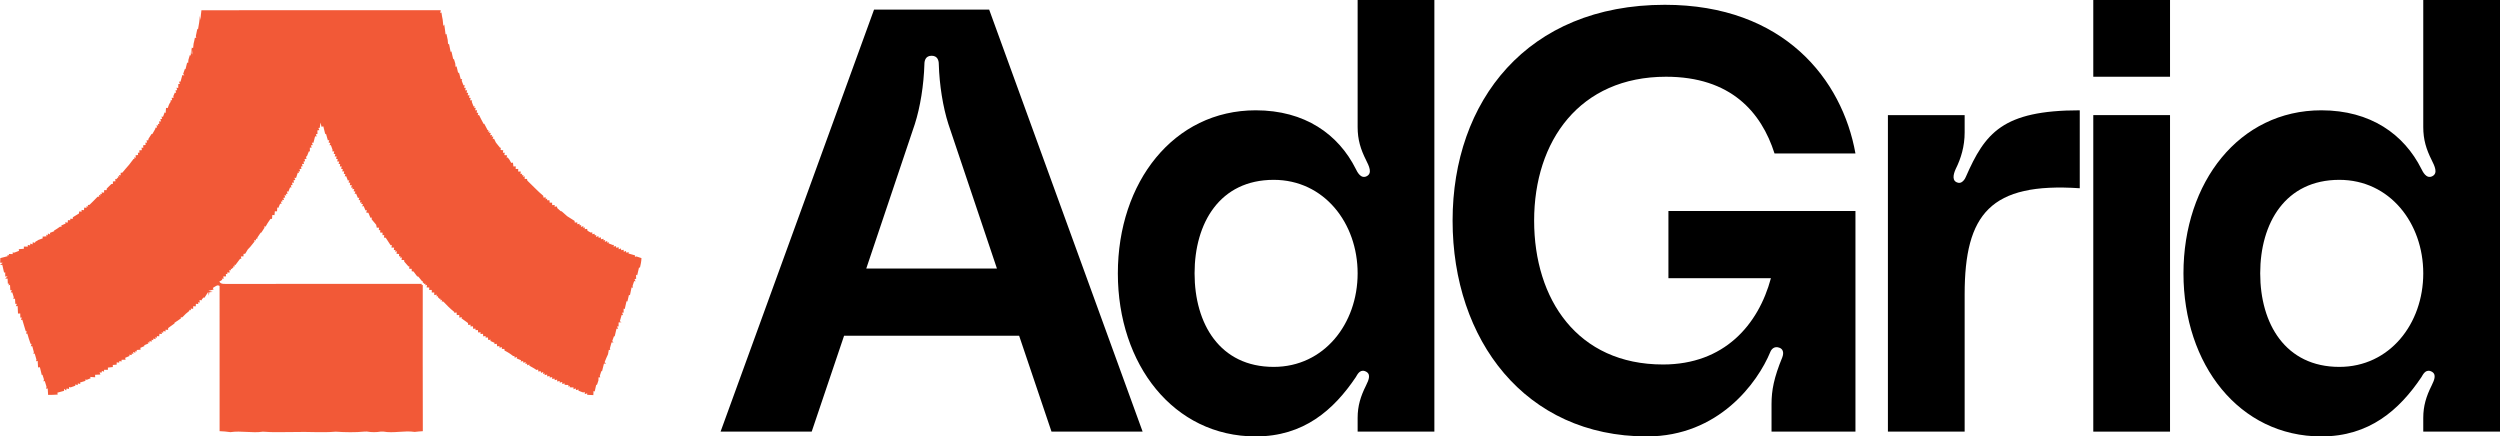
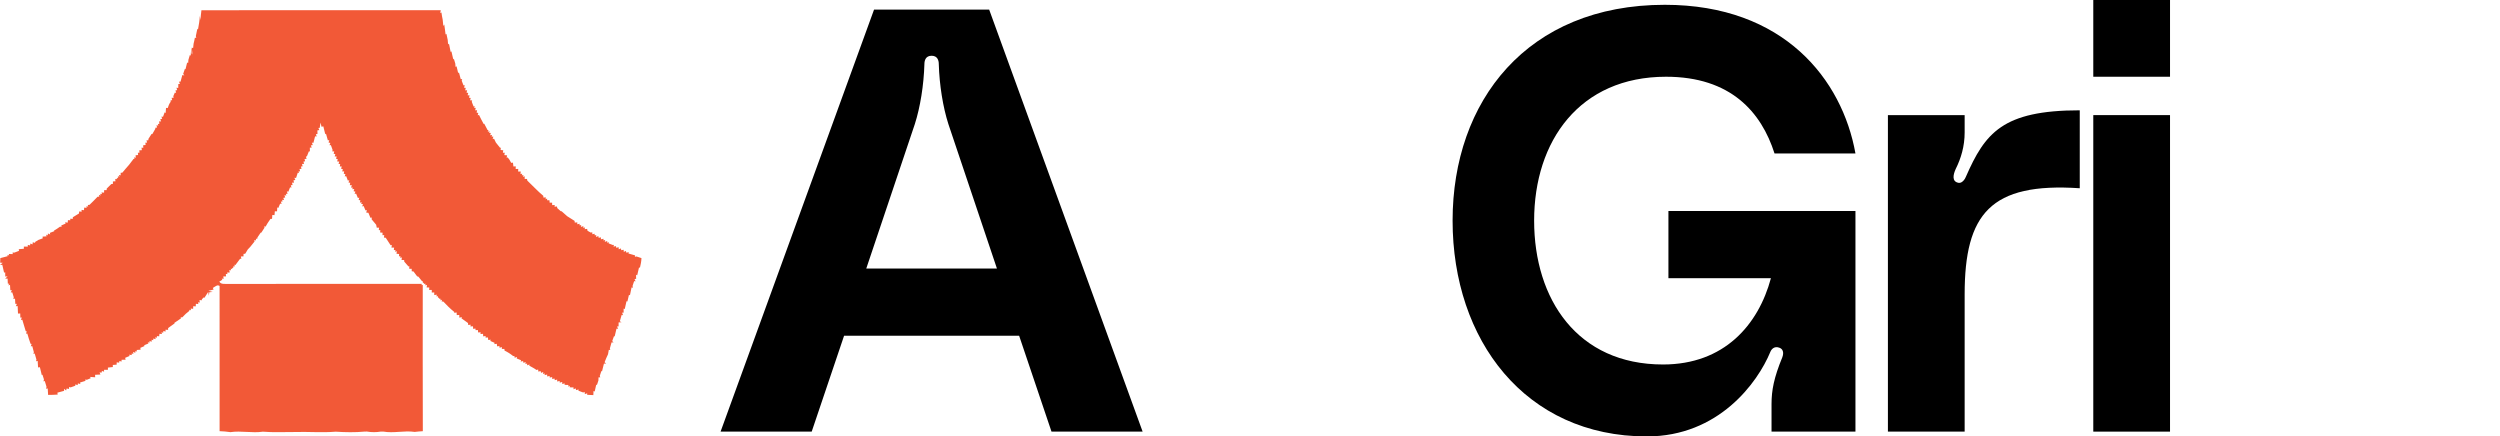
<svg xmlns="http://www.w3.org/2000/svg" fill="none" height="100%" overflow="visible" preserveAspectRatio="none" style="display: block;" viewBox="0 0 137.48 24" width="100%">
  <g id="Group 1000006957">
    <path d="M11.077 0.564C15.463 0.556 19.85 0.562 24.237 0.561C24.231 0.601 24.219 0.68 24.213 0.72L24.276 0.686C24.294 0.82 24.316 0.953 24.345 1.085C24.356 1.201 24.368 1.316 24.38 1.431L24.431 1.347C24.44 1.447 24.454 1.547 24.472 1.647C24.483 1.73 24.493 1.813 24.504 1.897L24.549 1.859C24.57 1.971 24.592 2.082 24.62 2.193C24.627 2.276 24.634 2.359 24.642 2.442L24.69 2.401C24.717 2.553 24.752 2.704 24.782 2.855L24.825 2.825C24.856 2.973 24.895 3.121 24.927 3.269L24.959 3.232C24.983 3.32 25.01 3.409 25.038 3.497C25.042 3.542 25.048 3.633 25.051 3.678L25.108 3.646C25.135 3.77 25.169 3.895 25.196 4.02L25.238 3.981C25.269 4.106 25.304 4.229 25.337 4.353C25.356 4.353 25.396 4.352 25.416 4.352C25.409 4.373 25.396 4.416 25.39 4.438C25.414 4.502 25.463 4.63 25.487 4.694C25.507 4.693 25.544 4.693 25.563 4.692C25.551 4.723 25.527 4.786 25.515 4.817L25.614 4.835C25.605 4.868 25.588 4.936 25.579 4.969L25.689 4.964C25.681 4.998 25.665 5.066 25.657 5.1L25.75 5.109C25.741 5.143 25.723 5.21 25.714 5.242L25.822 5.241C25.815 5.275 25.801 5.342 25.794 5.376L25.886 5.386C25.878 5.418 25.86 5.483 25.851 5.515C25.879 5.517 25.937 5.521 25.965 5.523L25.943 5.599C25.968 5.664 26.019 5.793 26.044 5.858C26.061 5.854 26.096 5.845 26.113 5.841L26.07 5.93L26.164 5.934C26.155 5.967 26.137 6.033 26.128 6.066L26.238 6.064C26.231 6.097 26.217 6.163 26.21 6.197L26.303 6.209C26.294 6.242 26.277 6.308 26.269 6.341L26.342 6.322C26.38 6.403 26.421 6.483 26.462 6.563C26.511 6.648 26.556 6.734 26.6 6.82L26.629 6.802C26.689 6.918 26.75 7.032 26.81 7.149L26.865 7.155L26.82 7.245C26.847 7.238 26.899 7.224 26.925 7.217L26.9 7.309L26.992 7.31C26.982 7.342 26.962 7.407 26.952 7.439L27.059 7.421L27.035 7.517L27.132 7.512C27.122 7.547 27.103 7.616 27.092 7.65L27.168 7.627C27.202 7.698 27.236 7.769 27.27 7.84C27.346 7.932 27.421 8.025 27.494 8.12L27.542 8.127C27.539 8.158 27.533 8.217 27.529 8.248C27.566 8.252 27.638 8.26 27.675 8.264C27.669 8.298 27.658 8.366 27.653 8.399C27.68 8.399 27.733 8.4 27.76 8.4L27.733 8.529C27.772 8.533 27.849 8.541 27.887 8.545C27.881 8.577 27.866 8.642 27.859 8.674L27.918 8.658C27.94 8.686 27.985 8.743 28.007 8.771C28.041 8.833 28.076 8.894 28.113 8.956C28.137 8.953 28.185 8.946 28.208 8.943C28.215 8.996 28.227 9.102 28.234 9.155C28.266 9.153 28.331 9.15 28.363 9.149C28.362 9.185 28.359 9.257 28.358 9.293C28.393 9.293 28.463 9.291 28.499 9.29C28.497 9.327 28.495 9.399 28.493 9.435C28.53 9.434 28.602 9.432 28.638 9.431C28.634 9.466 28.626 9.538 28.623 9.573L28.72 9.549L28.697 9.643L28.793 9.625L28.755 9.72L28.855 9.698C28.855 9.733 28.853 9.803 28.852 9.838C28.884 9.839 28.949 9.841 28.981 9.842C28.985 9.864 28.994 9.91 28.998 9.932C29.294 10.208 29.564 10.511 29.877 10.769C29.88 10.792 29.883 10.839 29.884 10.862C29.919 10.861 29.99 10.86 30.024 10.859L29.997 10.961L30.091 10.918L30.084 11.014C30.118 11.014 30.184 11.013 30.216 11.012C30.219 11.045 30.223 11.113 30.226 11.146C30.26 11.146 30.327 11.146 30.362 11.146C30.363 11.179 30.364 11.246 30.365 11.28C30.401 11.277 30.472 11.273 30.507 11.271L30.495 11.369C30.528 11.365 30.594 11.358 30.626 11.354C30.632 11.378 30.643 11.424 30.648 11.447C30.71 11.501 30.771 11.555 30.832 11.61C30.846 11.613 30.874 11.619 30.888 11.621C30.989 11.711 31.09 11.801 31.192 11.891C31.326 11.978 31.46 12.066 31.598 12.147C31.601 12.17 31.605 12.217 31.607 12.24C31.643 12.237 31.714 12.233 31.75 12.23L31.743 12.333C31.776 12.326 31.841 12.311 31.874 12.304L31.872 12.395L31.965 12.375L31.944 12.477C31.978 12.467 32.047 12.447 32.081 12.437L32.078 12.533L32.176 12.507L32.15 12.605C32.185 12.6 32.254 12.59 32.288 12.585C32.293 12.611 32.303 12.664 32.308 12.69C32.366 12.723 32.425 12.756 32.484 12.789L32.571 12.775L32.573 12.882C32.605 12.875 32.668 12.861 32.699 12.853L32.703 12.94L32.796 12.929L32.772 13.031C32.806 13.019 32.873 12.995 32.906 12.983L32.92 13.077C32.953 13.071 33.018 13.06 33.05 13.055L33.045 13.159C33.081 13.152 33.153 13.138 33.189 13.13L33.185 13.224L33.284 13.193L33.257 13.3C33.291 13.288 33.359 13.266 33.393 13.255V13.351L33.484 13.315C33.48 13.332 33.473 13.367 33.469 13.384C33.531 13.407 33.652 13.454 33.713 13.478L33.766 13.461L33.737 13.562C33.772 13.555 33.841 13.541 33.876 13.534L33.89 13.63C33.922 13.621 33.985 13.601 34.016 13.591C34.019 13.621 34.025 13.68 34.027 13.71L34.147 13.661L34.163 13.76C34.196 13.754 34.261 13.741 34.294 13.734C34.297 13.764 34.301 13.822 34.304 13.851L34.422 13.799L34.441 13.895C34.476 13.888 34.544 13.874 34.579 13.867L34.561 13.941C34.683 13.973 34.804 14.01 34.926 14.044L34.913 14.122C34.935 14.117 34.978 14.107 35 14.103C35.091 14.133 35.182 14.164 35.275 14.193C35.27 14.373 35.234 14.551 35.191 14.726C35.179 14.72 35.154 14.709 35.142 14.703C35.111 14.85 35.073 14.996 35.04 15.143L34.977 15.106C34.978 15.164 34.981 15.279 34.983 15.336L34.895 15.342C34.908 15.375 34.936 15.439 34.95 15.472L34.872 15.461C34.844 15.549 34.815 15.636 34.786 15.723C34.79 15.748 34.799 15.8 34.804 15.826L34.73 15.805C34.706 15.95 34.674 16.094 34.642 16.237L34.588 16.215C34.561 16.337 34.53 16.458 34.502 16.581C34.49 16.577 34.465 16.57 34.453 16.565C34.424 16.711 34.388 16.854 34.355 16.999L34.295 16.967C34.294 17.041 34.294 17.116 34.294 17.192L34.211 17.196C34.224 17.231 34.249 17.302 34.263 17.338L34.187 17.314C34.155 17.433 34.123 17.551 34.085 17.668L34.179 17.72L34.019 17.731C34.018 17.803 34.016 17.876 34.016 17.949L33.934 17.952C33.947 17.985 33.974 18.052 33.987 18.085L33.902 18.072C33.871 18.219 33.832 18.363 33.8 18.509L33.767 18.48C33.735 18.572 33.702 18.663 33.668 18.755C33.686 18.775 33.722 18.815 33.741 18.836C33.713 18.833 33.66 18.829 33.632 18.826C33.603 18.937 33.572 19.048 33.538 19.158C33.544 19.18 33.555 19.225 33.559 19.248C33.54 19.245 33.5 19.239 33.48 19.237C33.47 19.297 33.448 19.419 33.437 19.48C33.367 19.623 33.306 19.77 33.248 19.919C33.27 19.938 33.314 19.978 33.337 19.997C33.306 19.997 33.243 19.996 33.212 19.996C33.179 20.14 33.139 20.283 33.105 20.427L33.074 20.394C33.044 20.486 33.014 20.576 32.984 20.668C32.99 20.689 33.003 20.732 33.009 20.754C32.985 20.753 32.938 20.751 32.915 20.75C32.913 20.794 32.91 20.88 32.908 20.924C32.887 20.988 32.845 21.114 32.824 21.177L32.79 21.145C32.763 21.274 32.731 21.401 32.703 21.531L32.64 21.501C32.638 21.557 32.631 21.671 32.628 21.728C32.516 21.723 32.403 21.717 32.291 21.712L32.29 21.629C32.258 21.64 32.195 21.661 32.163 21.672C32.159 21.642 32.152 21.581 32.148 21.55L32.072 21.585C31.983 21.55 31.896 21.518 31.808 21.486L31.819 21.419C31.784 21.428 31.714 21.444 31.68 21.452L31.658 21.358L31.538 21.407C31.538 21.382 31.54 21.329 31.54 21.304C31.487 21.303 31.382 21.301 31.329 21.301L31.331 21.217C31.305 21.228 31.255 21.25 31.229 21.262L31.27 21.171C31.215 21.169 31.104 21.166 31.049 21.164L31.05 21.083C31.017 21.092 30.952 21.108 30.919 21.117L30.917 21.005C30.884 21.015 30.816 21.034 30.782 21.043L30.774 20.951C30.74 20.958 30.673 20.972 30.639 20.98L30.641 20.872C30.608 20.88 30.541 20.898 30.508 20.907L30.495 20.817C30.462 20.823 30.396 20.834 30.363 20.84L30.367 20.735C30.334 20.742 30.265 20.758 30.231 20.765L30.223 20.676C30.189 20.683 30.122 20.696 30.089 20.703L30.091 20.595C30.057 20.603 29.988 20.62 29.953 20.628L29.953 20.532L29.866 20.572C29.868 20.543 29.872 20.485 29.874 20.456L29.756 20.504C29.748 20.479 29.734 20.429 29.726 20.403L29.608 20.438C29.604 20.408 29.596 20.348 29.592 20.317L29.512 20.348C29.382 20.261 29.247 20.182 29.107 20.112L29.122 20.043C29.089 20.055 29.021 20.078 28.987 20.09L28.99 19.993C28.965 19.999 28.914 20.011 28.889 20.016L28.911 19.913L28.783 19.952L28.767 19.855C28.733 19.862 28.666 19.877 28.632 19.884L28.656 19.809C28.575 19.777 28.493 19.744 28.413 19.713L28.435 19.63C28.401 19.641 28.334 19.663 28.301 19.674L28.292 19.584C28.273 19.582 28.234 19.578 28.215 19.577C28.071 19.459 27.913 19.359 27.745 19.279C27.743 19.256 27.739 19.211 27.737 19.189C27.702 19.189 27.631 19.189 27.596 19.189L27.601 19.087C27.569 19.096 27.504 19.115 27.472 19.124L27.462 19.03C27.43 19.034 27.368 19.041 27.336 19.045C27.333 19.01 27.325 18.942 27.322 18.907C27.286 18.911 27.215 18.919 27.18 18.923L27.201 18.853C27.121 18.819 27.043 18.784 26.964 18.751L26.988 18.679C26.952 18.683 26.883 18.692 26.848 18.697C26.844 18.661 26.836 18.591 26.833 18.556C26.801 18.559 26.738 18.566 26.706 18.569L26.702 18.477C26.669 18.482 26.604 18.492 26.571 18.498C26.569 18.463 26.566 18.392 26.564 18.357C26.529 18.361 26.458 18.367 26.422 18.37L26.431 18.272C26.397 18.275 26.328 18.28 26.295 18.283C26.291 18.25 26.282 18.181 26.279 18.148C26.247 18.15 26.184 18.154 26.153 18.156L26.146 18.065C26.115 18.07 26.052 18.081 26.02 18.086C26.018 18.051 26.014 17.98 26.012 17.945C25.977 17.947 25.906 17.951 25.871 17.953L25.882 17.856C25.848 17.86 25.78 17.866 25.745 17.87C25.743 17.844 25.739 17.792 25.738 17.765C25.616 17.68 25.496 17.591 25.376 17.505L25.403 17.44C25.367 17.447 25.294 17.46 25.258 17.467C25.258 17.43 25.258 17.357 25.258 17.321C25.223 17.322 25.153 17.325 25.117 17.327C25.116 17.291 25.113 17.22 25.111 17.184C25.079 17.189 25.013 17.198 24.98 17.203L24.979 17.153C24.764 16.98 24.566 16.787 24.381 16.585C24.357 16.582 24.309 16.578 24.285 16.576L24.311 16.482L24.217 16.518L24.227 16.425L24.18 16.438C24.153 16.412 24.099 16.36 24.072 16.334L24.092 16.286L23.998 16.299L24.024 16.204C23.988 16.21 23.917 16.22 23.881 16.226C23.881 16.189 23.88 16.117 23.88 16.081C23.846 16.083 23.777 16.086 23.743 16.087C23.744 16.052 23.744 15.979 23.745 15.943C23.709 15.944 23.637 15.946 23.602 15.947C23.603 15.912 23.605 15.845 23.606 15.81C23.57 15.81 23.497 15.809 23.46 15.809C23.466 15.774 23.477 15.704 23.482 15.668L23.384 15.692L23.403 15.596L23.354 15.624C23.325 15.597 23.267 15.541 23.238 15.513L23.267 15.47L23.211 15.467C23.142 15.381 23.073 15.297 23.005 15.211C22.989 15.208 22.956 15.201 22.94 15.198C22.873 15.107 22.806 15.018 22.74 14.929C22.715 14.926 22.666 14.92 22.642 14.917C22.641 14.883 22.64 14.815 22.64 14.782C22.605 14.781 22.537 14.78 22.502 14.779C22.504 14.745 22.509 14.677 22.511 14.642L22.459 14.649C22.386 14.56 22.31 14.473 22.231 14.388C22.229 14.366 22.225 14.322 22.224 14.3C22.188 14.299 22.117 14.298 22.081 14.298C22.087 14.262 22.099 14.191 22.104 14.156L22.008 14.182L22.025 14.092L21.939 14.094C21.941 14.063 21.945 14.001 21.948 13.969C21.912 13.966 21.84 13.959 21.804 13.955C21.809 13.92 21.819 13.851 21.825 13.816L21.727 13.844L21.751 13.745L21.656 13.754C21.661 13.72 21.669 13.652 21.674 13.617C21.637 13.617 21.562 13.616 21.525 13.615C21.531 13.58 21.544 13.511 21.551 13.476L21.48 13.486C21.391 13.348 21.297 13.213 21.211 13.073C21.187 13.072 21.138 13.068 21.114 13.066C21.118 13.031 21.126 12.961 21.13 12.926L21.032 12.936C21.034 12.901 21.037 12.832 21.039 12.797C21.005 12.794 20.936 12.788 20.901 12.784C20.905 12.753 20.914 12.69 20.918 12.659L20.829 12.653C20.833 12.62 20.841 12.552 20.846 12.518C20.814 12.519 20.75 12.519 20.718 12.519C20.711 12.48 20.696 12.401 20.688 12.361C20.602 12.261 20.52 12.159 20.435 12.059C20.438 12.035 20.445 11.987 20.448 11.963L20.37 11.977C20.331 11.885 20.293 11.794 20.258 11.701C20.229 11.699 20.171 11.695 20.142 11.693C20.15 11.657 20.166 11.585 20.173 11.549L20.098 11.571C20.064 11.49 20.03 11.41 19.997 11.33L19.92 11.355C19.93 11.321 19.948 11.252 19.958 11.218L19.863 11.219L19.891 11.121L19.79 11.144C19.798 11.111 19.812 11.045 19.819 11.012L19.721 10.999C19.731 10.966 19.75 10.899 19.76 10.866L19.681 10.889C19.648 10.808 19.615 10.727 19.583 10.646L19.5 10.669C19.511 10.636 19.534 10.571 19.545 10.539L19.443 10.516L19.483 10.395C19.454 10.397 19.398 10.402 19.369 10.404L19.405 10.316H19.307C19.317 10.283 19.337 10.216 19.347 10.182L19.237 10.185C19.242 10.151 19.255 10.084 19.26 10.05L19.165 10.04C19.176 10.005 19.198 9.936 19.209 9.901L19.131 9.937C19.099 9.854 19.068 9.77 19.038 9.687L18.958 9.702C18.967 9.669 18.985 9.603 18.994 9.57L18.903 9.56C18.909 9.526 18.92 9.457 18.927 9.423L18.821 9.43C18.828 9.397 18.843 9.331 18.851 9.298L18.758 9.284C18.766 9.251 18.784 9.185 18.792 9.152L18.686 9.157C18.691 9.124 18.703 9.058 18.708 9.025L18.612 9.004L18.659 8.887C18.629 8.884 18.57 8.879 18.54 8.877C18.548 8.846 18.566 8.783 18.575 8.752L18.482 8.736C18.49 8.703 18.506 8.637 18.514 8.603L18.405 8.604C18.414 8.572 18.432 8.506 18.441 8.473L18.348 8.459C18.356 8.426 18.373 8.359 18.381 8.326L18.277 8.328C18.28 8.305 18.285 8.259 18.288 8.237C18.265 8.173 18.218 8.044 18.195 7.981C18.176 7.982 18.138 7.985 18.12 7.987C18.131 7.955 18.154 7.891 18.166 7.86L18.068 7.84C18.078 7.806 18.098 7.737 18.108 7.704L18.03 7.72C17.996 7.597 17.96 7.477 17.927 7.354L17.887 7.383C17.851 7.237 17.811 7.093 17.78 6.947C17.756 6.953 17.706 6.966 17.682 6.973C17.664 6.895 17.646 6.817 17.628 6.74C17.612 6.837 17.595 6.935 17.581 7.033L17.508 7.036L17.56 7.154C17.534 7.157 17.481 7.166 17.455 7.169C17.455 7.22 17.457 7.321 17.458 7.372L17.375 7.374C17.385 7.408 17.404 7.475 17.413 7.507L17.328 7.495C17.297 7.616 17.263 7.736 17.234 7.858L17.152 7.844C17.163 7.878 17.187 7.946 17.199 7.979L17.098 7.994C17.108 8.027 17.129 8.091 17.139 8.123C17.114 8.121 17.064 8.117 17.039 8.115C17.04 8.169 17.041 8.277 17.041 8.331L16.986 8.322C16.949 8.414 16.91 8.506 16.876 8.6L16.823 8.608C16.831 8.642 16.848 8.708 16.857 8.742L16.747 8.739C16.755 8.773 16.769 8.839 16.777 8.872L16.689 8.884C16.696 8.917 16.71 8.984 16.717 9.017L16.609 9.016C16.617 9.049 16.634 9.114 16.642 9.146L16.551 9.159C16.558 9.192 16.572 9.259 16.578 9.292L16.47 9.291C16.478 9.323 16.494 9.388 16.502 9.42L16.414 9.427L16.444 9.514C16.426 9.51 16.391 9.502 16.374 9.498C16.344 9.593 16.313 9.689 16.282 9.785C16.259 9.783 16.211 9.779 16.188 9.777L16.241 9.897L16.14 9.915C16.146 9.948 16.159 10.014 16.166 10.048L16.058 10.044C16.066 10.078 16.082 10.145 16.09 10.178L15.994 10.187C16.002 10.221 16.019 10.287 16.028 10.321L15.952 10.298C15.92 10.379 15.888 10.46 15.857 10.541L15.774 10.524C15.784 10.556 15.806 10.622 15.816 10.654L15.725 10.663L15.747 10.758L15.643 10.732C15.653 10.764 15.674 10.828 15.684 10.86C15.658 10.866 15.606 10.877 15.58 10.882L15.62 11.004L15.511 10.988L15.54 11.08L15.446 11.088C15.456 11.121 15.475 11.187 15.485 11.22L15.406 11.196C15.371 11.276 15.338 11.356 15.304 11.437L15.246 11.404C15.244 11.459 15.238 11.569 15.235 11.623C15.204 11.622 15.144 11.62 15.114 11.619C15.109 11.672 15.1 11.779 15.095 11.832C15.066 11.829 15.006 11.822 14.977 11.82C14.973 11.874 14.963 11.982 14.959 12.035C14.937 12.036 14.895 12.037 14.873 12.038C14.821 12.117 14.768 12.197 14.714 12.274C14.677 12.337 14.641 12.399 14.605 12.463L14.533 12.444L14.545 12.524C14.485 12.612 14.428 12.701 14.372 12.791C14.363 12.793 14.342 12.797 14.332 12.799C14.275 12.885 14.218 12.972 14.158 13.056L14.146 13.131L14.071 13.127C14.073 13.151 14.078 13.199 14.08 13.223L13.987 13.199C13.99 13.22 13.995 13.261 13.998 13.281C13.916 13.376 13.838 13.474 13.763 13.574C13.717 13.622 13.672 13.67 13.626 13.718C13.578 13.796 13.53 13.874 13.485 13.953C13.461 13.956 13.414 13.96 13.392 13.963C13.391 13.996 13.39 14.065 13.39 14.098C13.354 14.1 13.283 14.103 13.247 14.104C13.254 14.138 13.265 14.207 13.272 14.242L13.207 14.226C13.12 14.343 13.029 14.458 12.944 14.576L12.884 14.554L12.919 14.652L12.822 14.636L12.849 14.683C12.82 14.71 12.763 14.766 12.735 14.794L12.688 14.773L12.707 14.87L12.613 14.843C12.617 14.88 12.625 14.953 12.629 14.988C12.594 14.988 12.523 14.986 12.488 14.985L12.51 15.074L12.418 15.063C12.421 15.098 12.427 15.166 12.43 15.2C12.393 15.2 12.319 15.199 12.281 15.199C12.286 15.234 12.293 15.305 12.296 15.34L12.195 15.317L12.225 15.384C12.184 15.409 12.102 15.459 12.061 15.485L12.093 15.524L12.125 15.562C12.222 15.627 12.343 15.608 12.454 15.614C16.037 15.606 19.619 15.614 23.202 15.61L23.174 15.685L23.248 15.663C23.248 18.346 23.242 21.029 23.252 23.712C23.103 23.721 22.955 23.733 22.807 23.752C22.231 23.665 21.65 23.837 21.074 23.733C21.044 23.733 20.981 23.733 20.951 23.733C20.695 23.776 20.432 23.776 20.177 23.732C20.146 23.733 20.084 23.734 20.054 23.734C19.527 23.783 18.993 23.774 18.466 23.739C17.704 23.803 16.935 23.732 16.175 23.758C15.602 23.755 15.027 23.787 14.456 23.739C13.862 23.829 13.263 23.675 12.671 23.765C12.474 23.734 12.275 23.719 12.076 23.711C12.075 21.048 12.079 18.384 12.075 15.721C12.052 15.713 12.006 15.697 11.983 15.69C11.878 15.705 11.798 15.787 11.705 15.834L11.745 15.925C11.674 15.941 11.533 15.973 11.463 15.99C11.522 16.006 11.638 16.039 11.696 16.055C11.649 16.059 11.557 16.068 11.51 16.072C11.504 16.121 11.491 16.219 11.484 16.267L11.451 16.05C11.383 16.162 11.311 16.272 11.239 16.381L11.21 16.351C11.181 16.379 11.123 16.436 11.094 16.464L11.114 16.512C11.078 16.509 11.006 16.504 10.97 16.501C10.974 16.535 10.982 16.605 10.986 16.639L10.887 16.626L10.911 16.721C10.876 16.718 10.805 16.71 10.77 16.706C10.77 16.742 10.767 16.812 10.766 16.848C10.732 16.846 10.662 16.84 10.628 16.838C10.626 16.874 10.623 16.948 10.62 16.984C10.589 16.98 10.525 16.973 10.493 16.968L10.495 17.061L10.398 17.036L10.42 17.09C10.352 17.145 10.284 17.201 10.216 17.257C10.152 17.321 10.088 17.384 10.026 17.449C10.003 17.449 9.957 17.45 9.934 17.45L9.953 17.507C9.83 17.59 9.708 17.677 9.585 17.759L9.605 17.782C9.485 17.868 9.366 17.955 9.245 18.04C9.244 18.065 9.244 18.115 9.244 18.14C9.208 18.138 9.135 18.134 9.098 18.131L9.111 18.23C9.078 18.223 9.013 18.212 8.98 18.206L8.977 18.298L8.88 18.274L8.908 18.37C8.874 18.366 8.806 18.359 8.771 18.355C8.767 18.39 8.757 18.46 8.752 18.495C8.721 18.492 8.659 18.485 8.628 18.482L8.63 18.57L8.533 18.552L8.562 18.652C8.529 18.643 8.463 18.624 8.43 18.615L8.427 18.709L8.332 18.683L8.351 18.786C8.318 18.779 8.254 18.765 8.222 18.758L8.22 18.846L8.123 18.822L8.163 18.889C8.08 18.922 7.998 18.956 7.916 18.99L7.958 19.025C7.878 19.059 7.797 19.094 7.717 19.129C7.721 19.154 7.728 19.204 7.732 19.229C7.677 19.233 7.565 19.242 7.509 19.246L7.541 19.331L7.45 19.302C7.448 19.327 7.442 19.376 7.439 19.401L7.319 19.352L7.336 19.462L7.242 19.439L7.243 19.526C7.207 19.521 7.136 19.51 7.101 19.505L7.127 19.575C7.045 19.61 6.964 19.644 6.882 19.678C6.888 19.704 6.9 19.755 6.907 19.781C6.851 19.782 6.74 19.784 6.684 19.785C6.684 19.809 6.684 19.86 6.685 19.884L6.568 19.848L6.551 19.943C6.517 19.939 6.451 19.93 6.417 19.926C6.416 19.958 6.415 20.021 6.415 20.052C6.362 20.056 6.255 20.065 6.202 20.069C6.203 20.098 6.205 20.155 6.206 20.184C6.114 20.194 6.023 20.204 5.932 20.215C5.934 20.245 5.936 20.304 5.939 20.333C5.884 20.335 5.776 20.337 5.721 20.338C5.722 20.363 5.723 20.414 5.723 20.439L5.604 20.401L5.587 20.493L5.475 20.477C5.487 20.506 5.51 20.566 5.522 20.596C5.424 20.6 5.326 20.606 5.229 20.611C5.23 20.646 5.232 20.714 5.233 20.748C5.137 20.741 5.042 20.734 4.947 20.727L4.995 20.795C4.92 20.824 4.845 20.856 4.772 20.888L4.696 20.863C4.696 20.884 4.697 20.925 4.697 20.946C4.598 20.974 4.5 21.005 4.402 21.036L4.419 21.121C4.385 21.112 4.317 21.093 4.283 21.084L4.27 21.179C4.238 21.169 4.173 21.148 4.142 21.138C4.141 21.156 4.141 21.194 4.141 21.212C4.077 21.235 3.95 21.28 3.886 21.303C3.864 21.299 3.817 21.29 3.795 21.285L3.797 21.39C3.764 21.384 3.698 21.371 3.665 21.364C3.658 21.391 3.643 21.446 3.635 21.474L3.525 21.38C3.524 21.409 3.523 21.465 3.523 21.494C3.4 21.525 3.278 21.56 3.155 21.594C3.16 21.62 3.168 21.672 3.172 21.698C2.997 21.709 2.822 21.719 2.646 21.717C2.639 21.597 2.631 21.477 2.624 21.358L2.541 21.386C2.544 21.355 2.552 21.293 2.556 21.262C2.523 21.159 2.492 21.055 2.462 20.953L2.39 20.974C2.397 20.946 2.41 20.891 2.417 20.864C2.396 20.799 2.354 20.668 2.333 20.603C2.324 20.609 2.307 20.622 2.298 20.628C2.266 20.482 2.227 20.337 2.193 20.192C2.168 20.195 2.118 20.203 2.094 20.207C2.087 20.087 2.078 19.967 2.071 19.847L1.981 19.868C1.987 19.845 1.998 19.799 2.004 19.776C1.969 19.665 1.937 19.553 1.908 19.441L1.835 19.459C1.842 19.437 1.856 19.391 1.863 19.369C1.831 19.257 1.801 19.143 1.773 19.031L1.694 19.048C1.705 19.014 1.727 18.947 1.738 18.913L1.682 18.908C1.618 18.72 1.551 18.533 1.501 18.341L1.436 18.358C1.444 18.322 1.459 18.25 1.467 18.214H1.415C1.359 18.002 1.283 17.796 1.227 17.584L1.15 17.595C1.162 17.562 1.188 17.496 1.2 17.463L1.118 17.465C1.116 17.409 1.114 17.294 1.113 17.238C1.082 17.24 1.021 17.243 0.99 17.244C0.984 17.106 0.976 16.968 0.97 16.831C0.945 16.833 0.896 16.837 0.871 16.839C0.885 16.808 0.913 16.744 0.927 16.712L0.842 16.708C0.838 16.637 0.83 16.495 0.826 16.423L0.73 16.437C0.737 16.415 0.75 16.37 0.757 16.347C0.728 16.256 0.7 16.166 0.674 16.075C0.653 16.078 0.611 16.082 0.591 16.084C0.606 16.052 0.636 15.988 0.651 15.956L0.567 15.958C0.563 15.884 0.555 15.737 0.551 15.663L0.46 15.696C0.471 15.671 0.493 15.622 0.504 15.597L0.431 15.601C0.427 15.531 0.421 15.39 0.417 15.319L0.284 15.326C0.317 15.293 0.384 15.227 0.417 15.194L0.29 15.209C0.289 15.15 0.287 15.032 0.286 14.973C0.27 14.979 0.24 14.989 0.225 14.994C0.194 14.849 0.158 14.705 0.126 14.561L0 14.569C0.038 14.539 0.112 14.48 0.15 14.451L0.011 14.448C0.013 14.363 0.016 14.278 0.018 14.194C0.157 14.16 0.293 14.12 0.431 14.085L0.399 14.015C0.426 14.023 0.479 14.04 0.506 14.048L0.482 13.967C0.537 13.969 0.647 13.972 0.702 13.974L0.691 13.886C0.715 13.887 0.763 13.89 0.787 13.892C0.872 13.859 0.958 13.827 1.044 13.796C1.041 13.774 1.035 13.727 1.032 13.704C1.125 13.696 1.219 13.687 1.313 13.679C1.312 13.649 1.312 13.591 1.311 13.561C1.366 13.561 1.475 13.562 1.531 13.562C1.53 13.539 1.528 13.491 1.528 13.468C1.56 13.474 1.624 13.489 1.655 13.496L1.669 13.393L1.788 13.441C1.791 13.413 1.798 13.354 1.801 13.325C1.832 13.332 1.894 13.345 1.925 13.352L1.94 13.298C1.979 13.275 2.058 13.229 2.098 13.206L2.101 13.198C2.184 13.166 2.267 13.136 2.35 13.107C2.348 13.084 2.343 13.036 2.341 13.012C2.396 13.008 2.507 13.001 2.562 12.997L2.534 12.903L2.626 12.945C2.628 12.918 2.632 12.865 2.634 12.838L2.761 12.896L2.741 12.807C2.822 12.775 2.904 12.743 2.986 12.712L2.962 12.688C3.079 12.619 3.194 12.545 3.303 12.463L3.385 12.476L3.371 12.398C3.45 12.364 3.529 12.329 3.608 12.295L3.581 12.223C3.616 12.229 3.686 12.239 3.721 12.245C3.725 12.21 3.732 12.14 3.737 12.105C3.768 12.107 3.832 12.112 3.864 12.114L3.865 12.026C3.899 12.028 3.967 12.035 4.001 12.037C4.002 12.015 4.003 11.97 4.004 11.947C4.119 11.88 4.231 11.808 4.345 11.739C4.347 11.711 4.349 11.656 4.351 11.629C4.386 11.632 4.456 11.638 4.491 11.641L4.482 11.542C4.516 11.546 4.585 11.556 4.62 11.56C4.623 11.524 4.627 11.451 4.629 11.415C4.662 11.419 4.727 11.427 4.759 11.431L4.755 11.338L4.852 11.364L4.825 11.272C4.849 11.271 4.897 11.268 4.921 11.266C5.069 11.117 5.224 10.975 5.366 10.819C5.39 10.817 5.438 10.813 5.462 10.812L5.436 10.716L5.533 10.755L5.511 10.657L5.607 10.677L5.581 10.583C5.617 10.585 5.688 10.591 5.724 10.594C5.725 10.56 5.726 10.491 5.727 10.456C5.76 10.456 5.829 10.455 5.863 10.455C5.864 10.433 5.867 10.39 5.87 10.369C5.956 10.288 6.041 10.206 6.123 10.12C6.145 10.118 6.187 10.115 6.208 10.114C6.209 10.079 6.21 10.009 6.21 9.975C6.246 9.974 6.316 9.972 6.35 9.972C6.346 9.938 6.338 9.87 6.334 9.836L6.391 9.856C6.419 9.829 6.476 9.774 6.504 9.746L6.473 9.691L6.575 9.713L6.537 9.619L6.636 9.643C6.636 9.608 6.635 9.538 6.635 9.502C6.658 9.501 6.704 9.498 6.727 9.496C6.845 9.346 6.975 9.206 7.099 9.061C7.18 8.954 7.263 8.848 7.343 8.74L7.399 8.747L7.366 8.655L7.465 8.677C7.463 8.642 7.459 8.573 7.457 8.538C7.492 8.535 7.56 8.528 7.595 8.526C7.591 8.494 7.584 8.432 7.581 8.4L7.675 8.395C7.67 8.363 7.661 8.3 7.657 8.268C7.692 8.265 7.764 8.261 7.8 8.259C7.795 8.224 7.787 8.154 7.783 8.119L7.881 8.129C7.879 8.094 7.875 8.023 7.873 7.988C7.907 7.985 7.974 7.977 8.008 7.974C8.004 7.942 7.996 7.878 7.992 7.847L8.087 7.843C8.079 7.81 8.064 7.744 8.056 7.712L8.154 7.718C8.156 7.697 8.16 7.655 8.163 7.634C8.223 7.547 8.28 7.457 8.336 7.366L8.376 7.373C8.427 7.278 8.479 7.184 8.536 7.093C8.539 7.075 8.545 7.041 8.548 7.023L8.634 7.015C8.627 6.982 8.614 6.914 8.608 6.879L8.704 6.913L8.683 6.819L8.765 6.809C8.761 6.776 8.752 6.709 8.748 6.676L8.862 6.677L8.81 6.561C8.837 6.553 8.89 6.539 8.917 6.531L8.878 6.411C8.899 6.414 8.943 6.419 8.965 6.423C8.994 6.341 9.023 6.26 9.052 6.179L9.108 6.213C9.115 6.119 9.124 6.025 9.131 5.932C9.154 5.935 9.2 5.94 9.222 5.943C9.26 5.823 9.305 5.703 9.383 5.602C9.383 5.581 9.382 5.538 9.381 5.517L9.468 5.51C9.46 5.477 9.445 5.413 9.438 5.38L9.547 5.378L9.53 5.29C9.559 5.225 9.587 5.159 9.614 5.093L9.686 5.106C9.676 5.072 9.658 5.005 9.649 4.971L9.741 4.958C9.732 4.923 9.714 4.856 9.705 4.822L9.801 4.837C9.802 4.783 9.805 4.674 9.806 4.62L9.895 4.617C9.881 4.586 9.855 4.524 9.842 4.492C9.863 4.492 9.907 4.492 9.928 4.491C9.96 4.37 9.996 4.249 10.027 4.127L10.137 4.147C10.121 4.126 10.088 4.085 10.072 4.065C10.106 3.972 10.137 3.88 10.168 3.787C10.176 3.792 10.193 3.803 10.2 3.809C10.229 3.685 10.263 3.561 10.292 3.437L10.347 3.464C10.351 3.42 10.357 3.332 10.361 3.289C10.389 3.2 10.415 3.111 10.442 3.022L10.484 3.067C10.492 2.963 10.509 2.755 10.518 2.651C10.569 2.732 10.489 2.923 10.571 2.988C10.587 2.865 10.548 2.741 10.544 2.619L10.62 2.642C10.627 2.562 10.636 2.482 10.646 2.402C10.676 2.292 10.697 2.18 10.718 2.068L10.792 2.09C10.786 2.064 10.774 2.011 10.769 1.984C10.8 1.85 10.829 1.715 10.853 1.579L10.888 1.62C10.931 1.372 10.98 1.124 10.988 0.871L11.021 1.104C11.037 0.923 11.052 0.743 11.077 0.564Z" fill="#F25937" id="Vector" />
    <g id="AdGrid">
      <path d="M62.835 23.736H57.824L56.044 18.462H46.418L44.637 23.736H39.626L48.066 0.527H54.396L62.835 23.736ZM50.308 6.824L47.637 14.769H54.824L52.154 6.824C51.857 5.901 51.659 4.681 51.626 3.527C51.626 3.33 51.56 3.066 51.231 3.066C50.901 3.066 50.835 3.33 50.835 3.527C50.802 4.681 50.604 5.901 50.308 6.824Z" fill="black" />
-       <path d="M74.659 6.989V0H78.879V23.736H74.659V22.978C74.659 22.319 74.824 21.791 75.121 21.198C75.286 20.868 75.418 20.538 75.055 20.407C74.758 20.308 74.626 20.637 74.561 20.736C73.341 22.549 71.692 24 69.055 24C64.538 24 61.473 20.044 61.473 15.033C61.473 10.022 64.538 6.066 69.055 6.066C71.758 6.066 73.605 7.385 74.561 9.297C74.626 9.429 74.824 9.857 75.154 9.692C75.484 9.527 75.286 9.132 75.121 8.802C74.824 8.209 74.659 7.681 74.659 6.989ZM70.044 20.176C72.813 20.176 74.659 17.802 74.659 15.033C74.659 12.264 72.813 9.89 70.044 9.89C67.077 9.89 65.692 12.264 65.692 15.033C65.692 17.802 67.077 20.176 70.044 20.176Z" fill="black" />
      <path d="M79.881 12.132C79.881 5.571 83.969 0.264 91.552 0.264C98.112 0.264 101.31 4.385 102.035 8.44H97.585C96.859 6.165 95.178 4.22 91.618 4.22C86.871 4.22 84.365 7.747 84.365 12.132C84.365 16.451 86.739 20.044 91.453 20.044C94.816 20.044 96.695 17.868 97.387 15.297H91.75V11.604H102.035V23.736H97.42V22.22C97.42 21.462 97.552 20.769 98.013 19.648C98.112 19.385 98.046 19.187 97.849 19.121C97.585 19.022 97.42 19.187 97.354 19.352C96.662 21.033 94.519 24 90.563 24C83.87 24 79.881 18.692 79.881 12.132Z" fill="black" />
      <path d="M108.106 9.725C109.161 7.319 110.117 6.066 114.37 6.066V10.352C109.458 10.022 108.04 11.769 108.04 16.187V23.736H103.82V6.33H108.04V7.286C108.04 8.044 107.842 8.703 107.546 9.297C107.414 9.593 107.315 9.989 107.71 10.055C107.908 10.088 108.073 9.824 108.106 9.725Z" fill="black" />
      <path d="M115.114 4.22V0H119.334V4.22H115.114ZM115.114 6.33H119.334V23.736H115.114V6.33Z" fill="black" />
-       <path d="M133.26 6.989V0H137.48V23.736H133.26V22.978C133.26 22.319 133.425 21.791 133.722 21.198C133.886 20.868 134.018 20.538 133.656 20.407C133.359 20.308 133.227 20.637 133.161 20.736C131.941 22.549 130.293 24 127.656 24C123.139 24 120.073 20.044 120.073 15.033C120.073 10.022 123.139 6.066 127.656 6.066C130.359 6.066 132.205 7.385 133.161 9.297C133.227 9.429 133.425 9.857 133.755 9.692C134.084 9.527 133.886 9.132 133.722 8.802C133.425 8.209 133.26 7.681 133.26 6.989ZM128.645 20.176C131.414 20.176 133.26 17.802 133.26 15.033C133.26 12.264 131.414 9.89 128.645 9.89C125.678 9.89 124.293 12.264 124.293 15.033C124.293 17.802 125.678 20.176 128.645 20.176Z" fill="black" />
    </g>
  </g>
</svg>